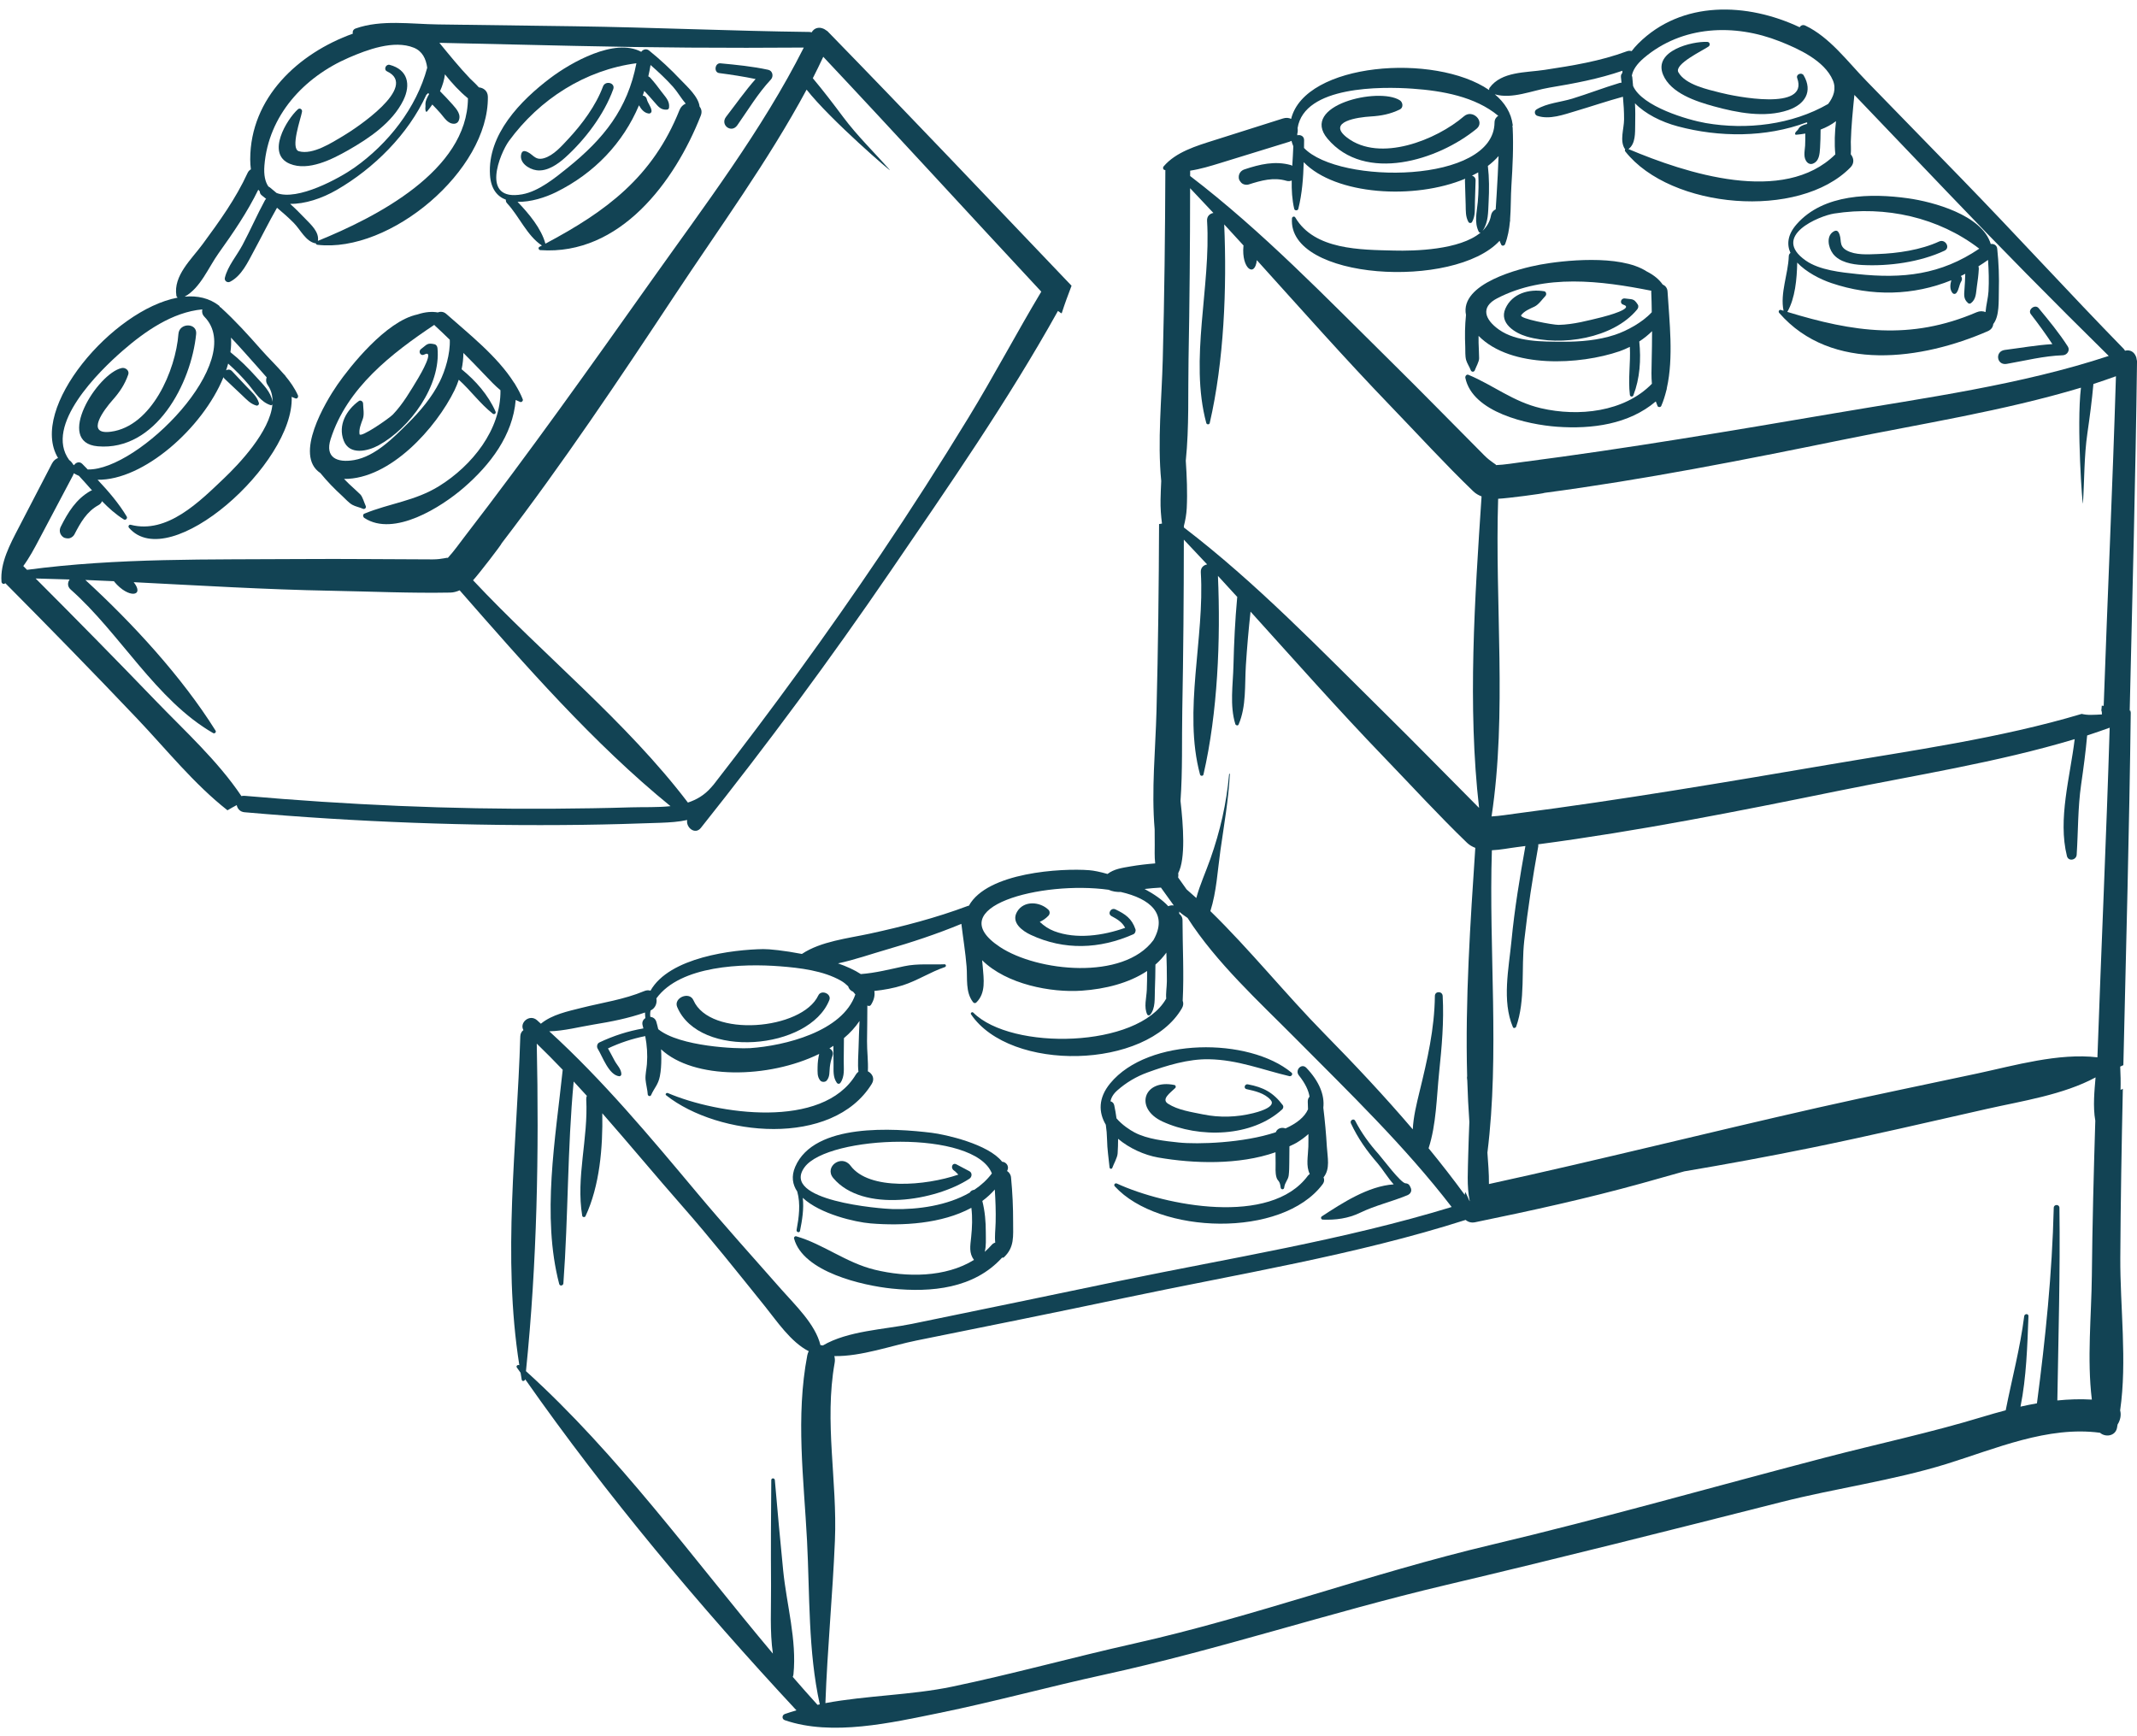
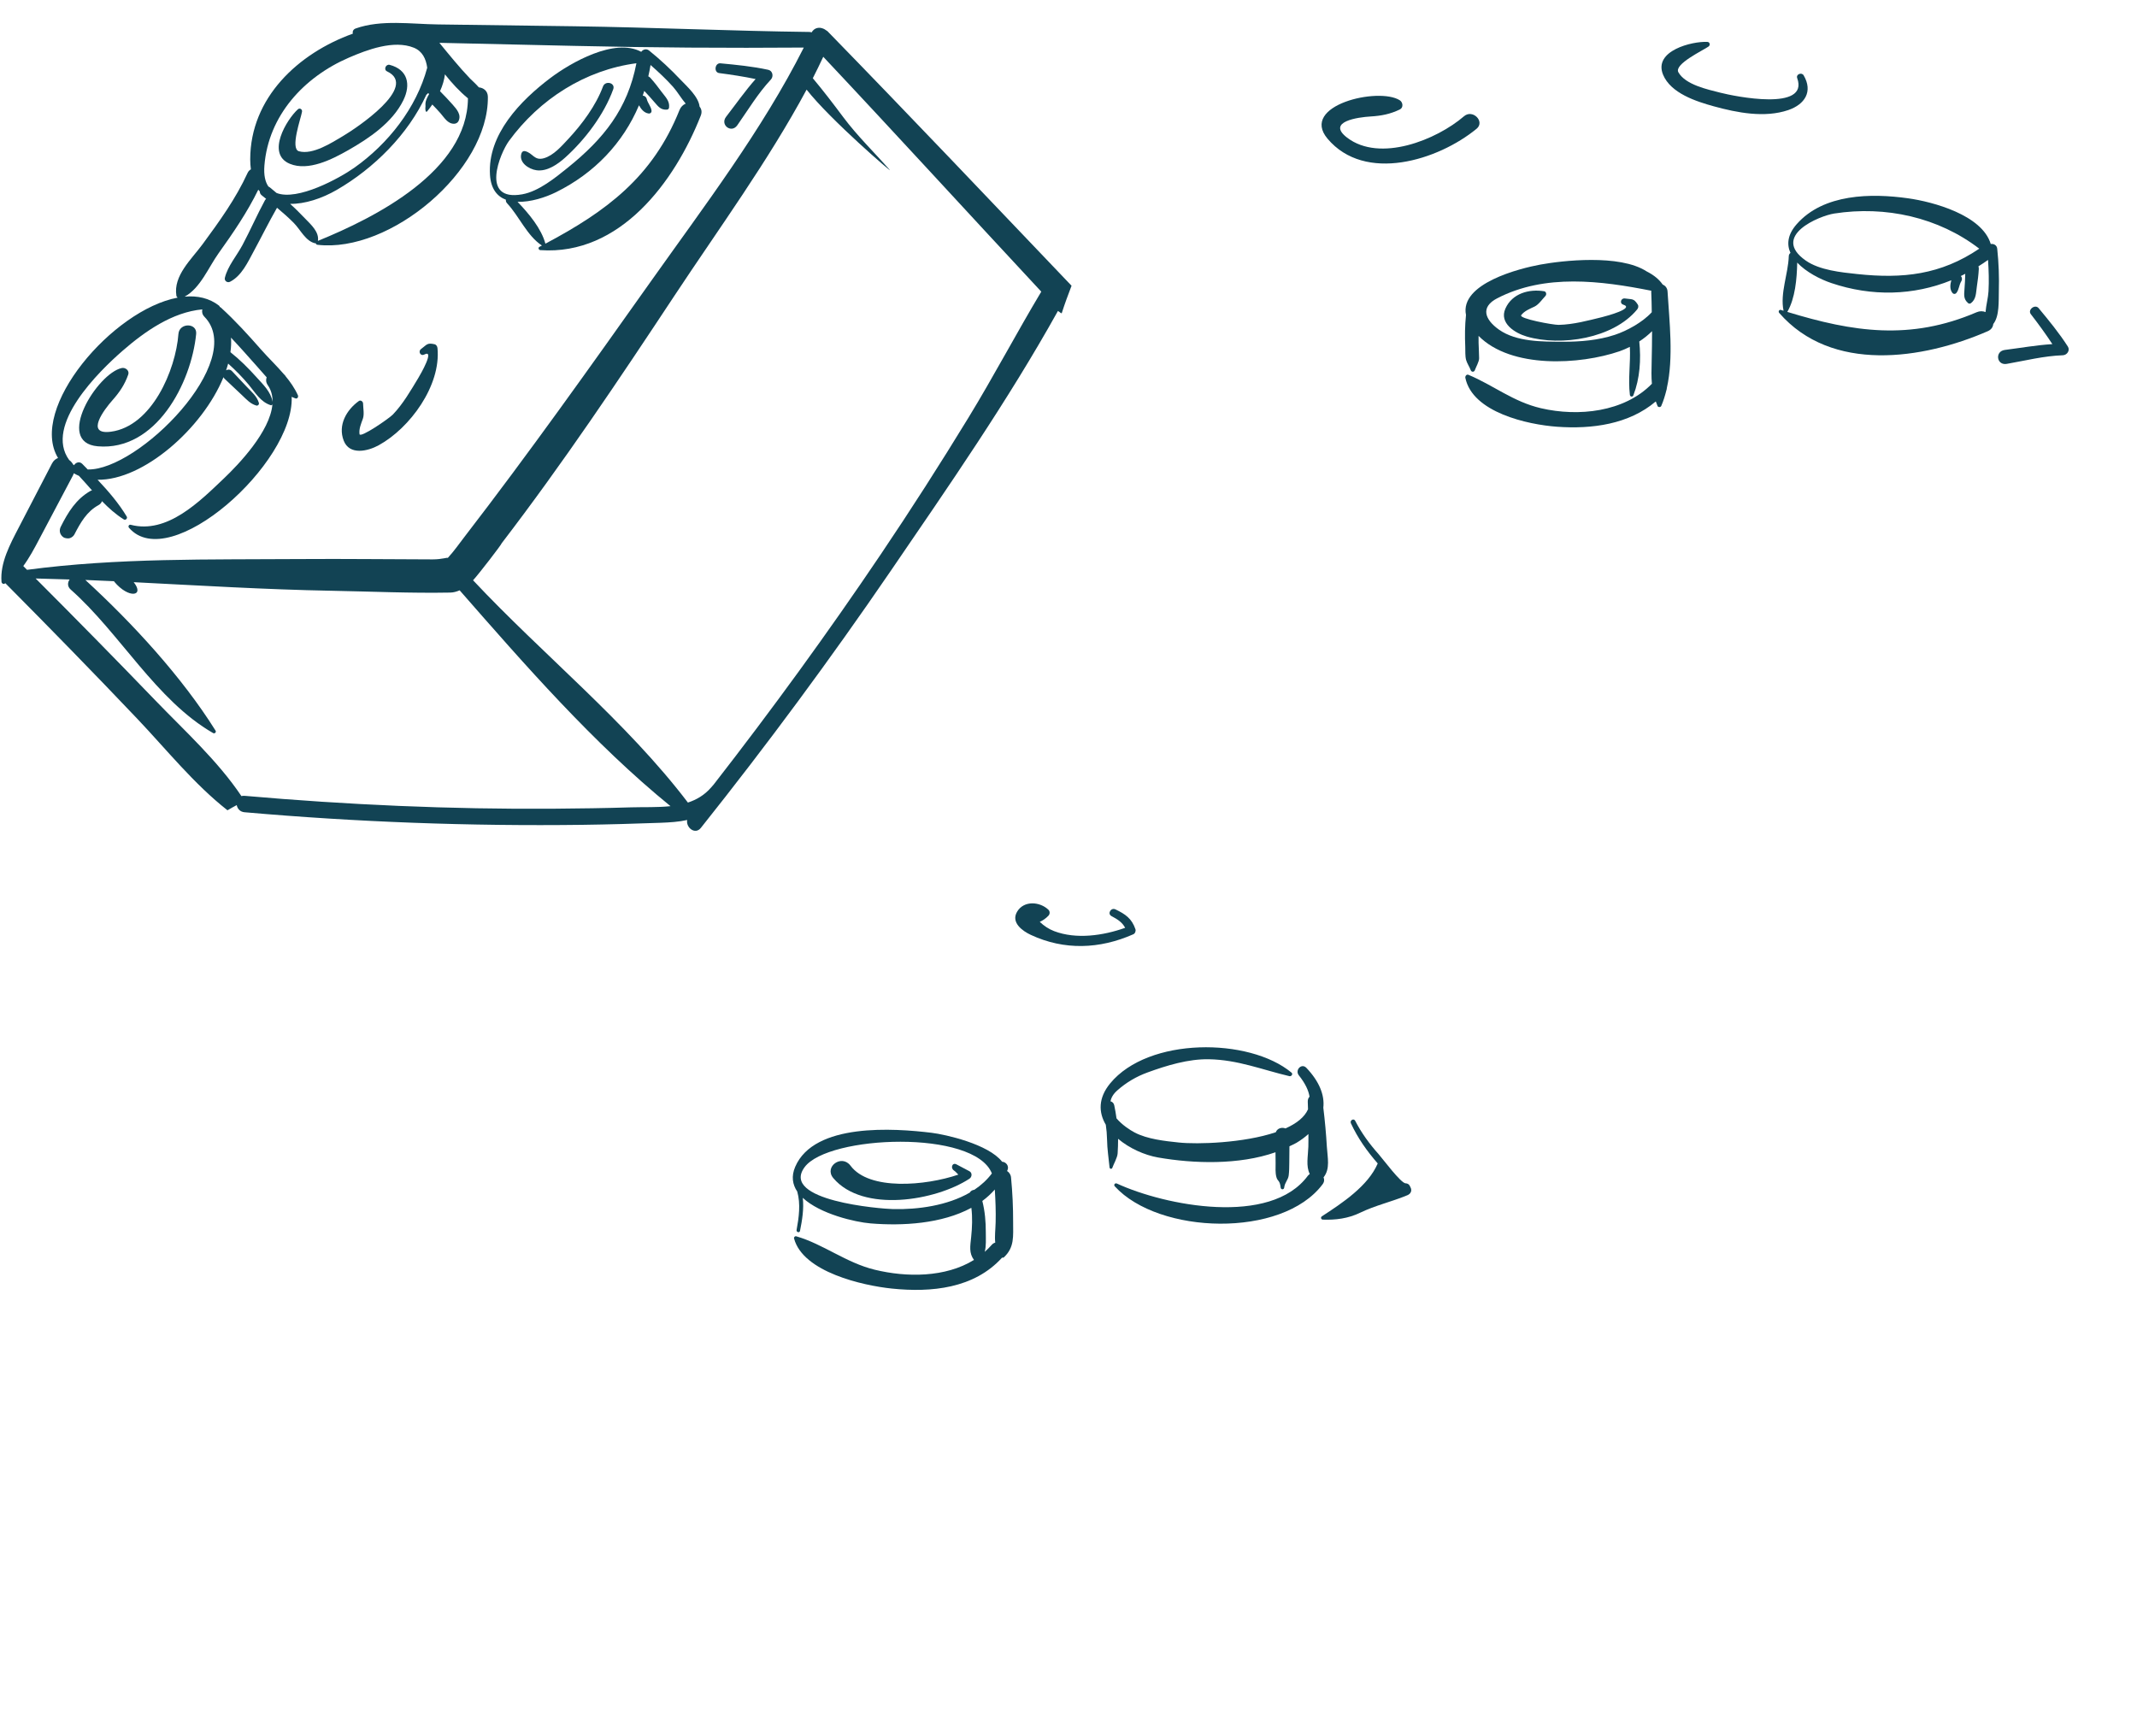
<svg xmlns="http://www.w3.org/2000/svg" fill="#000000" height="355.1" preserveAspectRatio="xMidYMid meet" version="1" viewBox="79.0 120.0 437.0 355.1" width="437" zoomAndPan="magnify">
  <g id="change1_1">
    <path d="M 305.383 353.027 C 305.418 355.047 305.699 356.746 305.895 358.742 C 305.926 359.066 306.355 359.141 306.465 358.816 C 306.715 358.086 307.492 356.75 307.547 355.887 C 307.609 354.891 307.645 353.891 307.641 352.891 C 309.941 354.828 313.012 356.219 315.824 356.711 C 323.07 357.977 332.363 358.273 339.828 355.641 C 339.836 356.383 339.844 357.125 339.852 357.867 C 339.859 358.789 339.762 359.812 340.012 360.711 C 340.277 361.676 340.699 361.266 340.887 362.867 C 340.941 363.332 341.559 363.332 341.609 362.867 C 341.738 361.773 342.418 361.32 342.531 360.367 C 342.633 359.527 342.641 358.715 342.648 357.867 C 342.656 356.719 342.668 355.57 342.68 354.422 C 343.148 354.184 343.648 353.988 344.098 353.723 C 345.047 353.156 345.859 352.551 346.562 351.914 C 346.559 352.781 346.57 353.645 346.547 354.508 C 346.488 356.465 346.02 358.445 346.836 360.09 C 346.699 360.195 346.562 360.289 346.449 360.441 C 338.809 370.82 317.27 366.586 307.398 362.039 C 307.027 361.867 306.672 362.289 306.961 362.605 C 315.949 372.461 341.156 373.262 349.453 362.199 C 349.836 361.691 349.844 361.195 349.656 360.773 C 351.062 359.016 350.465 356.738 350.332 354.508 C 350.176 351.84 349.934 349.188 349.609 346.535 C 349.906 343.926 348.758 341.125 346.145 338.379 C 345.152 337.34 343.75 338.848 344.605 339.914 C 345.906 341.543 346.59 342.988 346.789 344.277 C 346.555 344.52 346.406 344.863 346.43 345.336 C 346.457 345.84 346.461 346.348 346.48 346.855 C 345.766 348.496 344.078 349.777 341.867 350.77 C 341.141 350.469 340.18 350.727 339.895 351.543 C 333.309 353.766 323.883 354.051 320.062 353.648 C 317.176 353.344 313.645 352.969 311.02 351.598 C 310.031 351.078 308.438 350.027 307.316 348.707 C 307.191 347.816 307.051 346.93 306.855 346.039 C 306.754 345.562 306.445 345.316 306.09 345.219 C 306.23 344.48 306.645 343.73 307.473 342.996 C 309.32 341.363 311.367 340.152 313.691 339.309 C 317.609 337.883 322.012 336.543 326.219 336.621 C 332.137 336.73 337.047 338.75 342.68 340.082 C 343.074 340.176 343.461 339.648 343.102 339.355 C 334.426 332.148 313.832 332.07 306.027 341.551 C 303.531 344.578 303.652 347.523 305.129 350.016 C 305.273 351.012 305.363 352.016 305.383 353.027" fill="#124354" />
    <path d="M 277.312 363.891 C 272.703 366.562 266.699 367.375 261.664 367.266 C 259.031 367.211 238.469 365.547 243.539 358.684 C 248.359 352.16 278.25 350.93 281.832 359.973 C 280.836 361.293 279.617 362.402 278.242 363.316 C 277.855 363.352 277.5 363.551 277.312 363.891 Z M 282.602 369.957 C 282.562 371.52 282.375 372.844 282.52 374.117 C 282.266 374.195 282.02 374.324 281.801 374.578 C 281.352 375.094 280.871 375.562 280.371 376.004 C 280.688 374.789 280.59 373.457 280.59 372.059 C 280.598 369.836 280.41 367.715 279.879 365.602 C 280.809 364.918 281.656 364.133 282.43 363.266 C 282.57 365.492 282.66 367.723 282.602 369.957 Z M 283.918 377.191 C 284.055 377.227 284.195 377.215 284.316 377.098 C 286.477 375.062 286.172 372.82 286.176 369.957 C 286.184 366.895 286.047 363.852 285.75 360.805 C 285.691 360.18 285.359 359.746 284.934 359.473 C 284.957 359.422 284.988 359.379 285.012 359.328 C 285.426 358.414 284.672 357.598 283.93 357.582 C 281.109 353.961 272.324 352.004 269.504 351.66 C 261.871 350.727 245.492 349.57 241.613 358.617 C 240.777 360.566 241.066 362.242 242.031 363.676 C 242.746 366.227 242.371 368.965 241.895 371.535 C 241.809 371.992 242.496 372.188 242.594 371.73 C 243.039 369.527 243.422 367.203 243.16 364.957 C 246.691 368.277 253.891 369.934 257.027 370.191 C 263.535 370.73 271.566 370.285 277.637 367.004 C 277.879 368.984 277.805 370.957 277.594 372.996 C 277.402 374.859 277.121 376.242 278.168 377.66 C 272.34 381.27 264.375 381.254 257.863 379.66 C 252.008 378.234 247.348 374.418 241.824 372.828 C 241.555 372.754 241.309 373.012 241.379 373.277 C 243.207 380.152 255.465 382.906 261.363 383.516 C 269.449 384.355 278.188 383.512 283.918 377.191" fill="#124354" />
-     <path d="M 506.766 406.223 C 504.387 406.082 502.039 406.164 499.711 406.398 C 499.926 393.289 500.312 380.109 500.137 366.992 C 500.125 366.242 498.992 366.246 498.977 366.992 C 498.645 380.492 497.285 393.645 495.539 406.984 C 494.418 407.184 493.297 407.41 492.176 407.664 C 493.391 401.66 493.574 395.191 493.805 389.164 C 493.824 388.59 493 388.625 492.934 389.164 C 492.105 395.723 490.422 401.977 489.152 408.41 C 487.57 408.828 485.984 409.273 484.398 409.758 C 473.777 412.988 463.043 415.258 452.316 418.055 C 429.488 424.012 406.879 430.488 383.91 435.93 C 359.277 441.762 335.539 450.598 310.867 456.125 C 298.43 458.91 286.09 462.348 273.621 464.945 C 265.316 466.672 256.25 466.719 247.789 468.293 C 248.191 457.184 249.27 446.164 249.734 435.059 C 250.246 422.871 247.523 410.855 249.68 398.703 C 249.77 398.199 249.73 397.738 249.613 397.324 C 255.133 397.426 261.305 395.168 266.402 394.141 C 280.531 391.289 294.668 388.453 308.77 385.473 C 331.965 380.566 356.074 376.715 378.711 369.477 C 379.191 369.891 379.848 370.117 380.633 369.957 C 392.094 367.602 403.512 365.102 414.789 361.973 C 417.668 361.176 420.547 360.363 423.422 359.547 C 432.078 358.086 440.73 356.492 449.402 354.723 C 461.438 352.266 473.406 349.457 485.391 346.758 C 492.434 345.168 500.922 343.898 507.527 340.332 C 507.305 342.961 506.957 346.312 507.473 349.184 C 507.148 359.77 506.871 370.355 506.766 380.945 C 506.68 389.07 505.754 397.957 506.766 406.223 Z M 246.773 395.078 C 245.75 390.816 241.559 386.848 238.84 383.762 C 233.016 377.152 227.121 370.609 221.469 363.859 C 211.961 352.508 202.301 340.922 191.32 330.906 C 194.336 330.836 197.461 330 200.391 329.523 C 203.98 328.938 207.477 328.254 210.902 327.059 C 210.906 327.453 210.93 327.836 210.973 328.211 C 210.508 328.508 210.211 329.039 210.422 329.734 C 210.477 329.926 210.516 330.121 210.566 330.316 C 207.43 330.859 204.445 331.816 201.555 333.191 C 201.105 333.402 200.973 334.055 201.223 334.457 C 202.23 336.094 203.488 339.852 205.629 340.098 C 205.863 340.125 206.07 339.879 206.066 339.66 C 206.031 338.582 205.176 337.836 204.676 336.902 C 204.227 336.066 203.797 335.227 203.328 334.402 C 205.773 333.25 208.297 332.414 210.945 331.887 C 211.312 333.77 211.441 335.684 211.289 337.617 C 211.211 338.617 210.938 339.746 211.004 340.742 C 211.055 341.512 211.453 343.188 211.457 343.785 C 211.457 344.125 211.977 344.312 212.133 343.969 C 212.84 342.398 213.586 341.859 213.938 340.094 C 214.164 338.961 214.227 337.719 214.234 336.566 C 214.238 335.898 214.223 335.238 214.184 334.582 C 220.844 340.82 236.145 340.621 246.516 335.531 C 246.312 336.418 246.195 337.328 246.191 338.238 C 246.191 339.238 246.078 340.172 246.738 340.973 C 247.047 341.34 247.754 341.336 248.059 340.973 C 248.73 340.168 248.578 339.234 248.691 338.238 C 248.781 337.434 248.965 336.664 249.242 335.902 C 249.496 335.203 249.137 334.676 248.613 334.402 C 248.895 334.234 249.152 334.051 249.422 333.875 C 249.434 335.129 249.445 336.387 249.453 337.641 C 249.469 339.012 249.312 340.258 250.117 341.43 C 250.309 341.707 250.676 341.707 250.867 341.43 C 251.785 340.098 251.523 338.477 251.535 336.926 C 251.551 335.383 251.562 333.84 251.578 332.301 C 252.844 331.242 253.91 330.066 254.766 328.793 C 254.691 330.605 254.613 332.414 254.57 334.23 C 254.535 335.852 254.359 337.555 254.543 339.176 C 254.348 339.316 254.168 339.496 254.02 339.742 C 247.234 351.047 225.727 347.887 215.574 343.535 C 215.301 343.418 214.941 343.77 215.223 343.992 C 225.887 352.426 249.219 354.734 257.277 341.645 C 257.945 340.559 257.355 339.531 256.473 339.086 C 256.574 337.055 256.281 334.91 256.301 332.957 C 256.328 330.516 256.367 328.07 256.367 325.625 C 256.391 325.637 256.406 325.652 256.426 325.66 C 256.676 325.797 256.969 325.723 257.117 325.48 C 257.754 324.465 257.945 323.523 257.793 322.656 C 259.781 322.441 261.766 322.086 263.625 321.492 C 266.629 320.531 269.254 318.77 272.227 317.77 C 272.527 317.668 272.492 317.184 272.148 317.199 C 269.398 317.309 266.637 317.012 263.914 317.594 C 260.926 318.23 258.07 318.977 255.031 319.203 C 253.754 318.363 252.133 317.637 250.367 317.016 C 253.785 316.281 257.227 315.078 260.168 314.23 C 265.418 312.719 270.562 311.016 275.594 308.934 C 275.941 311.84 276.426 314.738 276.66 317.656 C 276.863 320.141 276.391 322.848 277.965 324.926 C 278.133 325.148 278.426 325.23 278.645 325.016 C 280.637 323.078 280.164 320.234 279.961 317.656 C 279.926 317.227 279.875 316.797 279.836 316.367 C 284.836 321.316 293.938 323.031 300.195 322.598 C 305.016 322.266 309.863 321.047 313.574 318.57 C 313.578 319.863 313.566 321.152 313.512 322.441 C 313.441 324.074 312.875 325.973 313.605 327.469 C 313.703 327.672 314.027 327.711 314.176 327.543 C 315.328 326.219 315.09 324.125 315.164 322.441 C 315.242 320.715 315.258 318.988 315.277 317.262 C 316.113 316.531 316.863 315.719 317.512 314.812 C 317.574 316.762 317.633 318.711 317.617 320.66 C 317.605 321.898 317.375 323.133 317.484 324.23 C 317.473 324.246 317.457 324.254 317.445 324.273 C 311.699 334.363 285.844 334.887 278.027 327.082 C 277.801 326.852 277.383 327.152 277.57 327.434 C 285.582 339.277 313.453 338.75 320.703 326.176 C 321.02 325.629 321.023 325.102 320.852 324.648 C 321.133 319.164 320.824 313.691 320.816 308.207 C 320.816 307.578 320.527 307.148 320.137 306.871 C 320.141 306.797 320.152 306.734 320.156 306.66 C 320.156 306.574 320.141 306.508 320.133 306.43 C 320.656 306.906 321.242 307.32 321.844 307.715 C 327.703 316.859 336.566 324.941 343.781 332.219 C 354.895 343.422 366.207 354.305 375.855 366.836 C 353.758 373.598 330.359 377.305 307.809 381.98 C 293.695 384.91 279.59 387.863 265.465 390.742 C 259.832 391.891 252.383 392.145 247.266 395.156 C 247.102 395.117 246.938 395.09 246.773 395.078 Z M 246.176 468.648 C 244.469 466.77 242.785 464.859 241.113 462.93 C 241.184 462.766 241.238 462.59 241.258 462.391 C 241.965 455.391 239.859 448.18 239.156 441.195 C 238.535 435.031 237.984 428.855 237.449 422.684 C 237.41 422.223 236.727 422.211 236.723 422.684 C 236.652 429.875 236.621 437.066 236.672 444.262 C 236.707 448.828 236.395 453.605 237.047 458.168 C 220.605 438.613 205.406 417.461 186.555 400.406 C 188.832 378.172 189.242 355.801 188.762 333.426 C 190.562 335.172 192.332 336.953 194.07 338.777 C 192.594 352.824 189.734 368.715 193.352 382.578 C 193.48 383.074 194.172 382.934 194.207 382.461 C 195.219 368.684 195.016 354.973 196.312 341.172 C 197.215 342.148 198.117 343.117 199.008 344.105 C 198.918 344.309 198.863 344.539 198.879 344.816 C 199.324 352.742 196.742 360.828 198.062 368.637 C 198.113 368.938 198.598 368.996 198.723 368.723 C 201.625 362.535 202.293 354.68 202.164 347.668 C 207.711 353.992 213.094 360.48 218.59 366.734 C 224.418 373.367 229.898 380.285 235.438 387.16 C 237.785 390.074 240.719 394.484 244.383 396.328 C 244.258 396.57 244.148 396.84 244.086 397.16 C 241.684 409.734 243.371 422.395 244.031 435.059 C 244.609 446.137 244.234 457.652 246.641 468.547 C 246.484 468.578 246.332 468.617 246.176 468.648 Z M 212.039 326.648 C 213.07 326.152 213.398 325.102 213.227 324.18 C 213.23 324.172 213.234 324.164 213.238 324.156 C 218.164 317.391 230.977 317.023 238.508 317.613 C 242.566 317.93 247.363 318.492 250.992 320.574 C 251.547 320.895 252.016 321.281 252.441 321.699 C 252.578 322.191 252.91 322.605 253.438 322.793 C 253.598 322.984 253.758 323.172 253.914 323.363 C 251.324 330.988 239.395 333.871 232.395 334.348 C 229.773 334.527 217.98 334.043 213.602 330.473 C 213.488 329.969 213.367 329.469 213.219 328.965 C 213.02 328.309 212.52 328.004 211.988 327.957 C 211.926 327.547 211.941 327.109 212.039 326.648 Z M 305.695 301.961 C 306.516 302.324 307.328 302.441 308.188 302.41 C 314.195 303.777 317.91 306.891 314.867 312.258 C 308.719 320.559 291.117 318.703 283.492 313.668 C 271.086 305.477 292.066 300.059 305.695 301.961 Z M 316.402 301.516 C 317.281 302.734 318.16 303.953 319.035 305.176 C 318.668 305.102 318.262 305.152 317.906 305.328 C 316.742 304.051 315.004 302.848 313.055 301.801 C 314.164 301.664 315.281 301.574 316.402 301.516 Z M 322.367 158.488 C 323.965 160.164 325.555 161.852 327.133 163.547 C 326.402 163.684 325.777 164.203 325.836 165.168 C 326.66 178.574 322.172 193.516 325.68 206.52 C 325.77 206.855 326.297 206.871 326.379 206.52 C 329.301 193.871 329.906 178.914 329.34 165.895 C 330.668 167.328 331.988 168.773 333.305 170.219 C 333.297 170.258 333.277 170.285 333.273 170.324 C 332.852 174.941 335.605 176.863 336.012 173.203 C 345.062 183.215 354.012 193.336 363.371 203.047 C 368.984 208.867 374.465 214.879 380.289 220.488 C 380.789 220.969 381.363 221.277 381.969 221.516 C 380.582 242.367 379.074 264.375 381.461 285.211 C 381.391 285.145 381.324 285.086 381.25 285.012 C 374.906 278.648 368.641 272.211 362.242 265.902 C 348.953 252.805 335.945 239.23 321.094 227.871 C 321.094 227.77 321.094 227.664 321.094 227.562 C 321.395 226.402 321.613 225.211 321.68 223.934 C 321.84 220.676 321.695 217.453 321.484 214.215 C 322.188 207.328 321.922 200.242 322.047 193.453 C 322.266 181.801 322.359 170.145 322.367 158.488 Z M 322.379 154.902 C 324.484 154.586 326.582 153.941 328.512 153.348 C 333.23 151.891 337.949 150.438 342.672 148.984 C 342.828 148.934 342.965 148.871 343.098 148.801 C 343.199 149.184 343.324 149.551 343.473 149.91 C 343.426 151.242 343.336 152.574 343.258 153.91 C 343.16 153.863 343.09 153.797 342.973 153.762 C 339.715 152.855 336.617 153.594 333.484 154.641 C 332.789 154.871 332.336 155.438 332.312 156.184 C 332.297 156.688 332.469 156.934 332.781 157.312 C 333.121 157.73 333.84 157.883 334.336 157.727 C 336.906 156.91 339.418 156.191 342.086 156.98 C 342.496 157.102 342.84 157.039 343.145 156.91 C 343.113 158.859 343.215 160.797 343.656 162.707 C 343.754 163.129 344.395 163.117 344.496 162.707 C 345.27 159.609 345.508 156.387 345.602 153.168 C 352.082 159.887 368.215 160.918 378.637 156.543 C 378.598 156.656 378.566 156.777 378.57 156.918 C 378.617 158.578 378.668 160.234 378.719 161.895 C 378.754 163.152 378.668 164.262 379.281 165.391 C 379.438 165.672 379.879 165.672 380.031 165.391 C 380.727 164.121 380.574 162.738 380.613 161.328 C 380.656 159.859 380.703 158.387 380.746 156.918 C 380.762 156.371 380.426 156.043 380.012 155.926 C 380.449 155.711 380.875 155.488 381.281 155.254 C 381.391 157.273 381.379 159.289 381.195 161.305 C 381.004 163.422 380.422 165.449 381.406 167.414 C 381.473 167.547 381.629 167.578 381.773 167.559 C 377.523 171.137 368.23 171.348 364.066 171.242 C 357.219 171.07 347.777 171.129 343.875 164.469 C 343.684 164.145 343.227 164.305 343.199 164.652 C 342.262 177.336 376.438 179.25 385.656 169.242 C 385.762 169.504 385.855 169.77 385.984 170.027 C 386.168 170.398 386.66 170.246 386.781 169.926 C 387.344 168.445 387.617 166.895 387.77 165.32 C 387.777 165.277 387.797 165.234 387.805 165.191 C 387.824 165.082 387.797 164.992 387.801 164.887 C 387.984 162.582 387.926 160.23 388.07 157.949 C 388.32 153.988 388.52 150.055 388.328 146.09 C 388.324 145.988 388.281 145.918 388.262 145.828 C 388.32 145.758 388.355 145.672 388.344 145.574 C 388.039 143.074 386.699 140.98 384.676 139.285 C 388.195 140.32 392.281 138.512 395.863 137.914 C 400.938 137.07 405.93 136.137 410.781 134.465 C 410.754 134.629 410.762 134.781 410.746 134.941 C 410.547 135.129 410.43 135.406 410.469 135.777 C 410.508 136.156 410.551 136.539 410.59 136.926 C 410.465 136.93 410.348 136.914 410.211 136.957 C 406.949 137.934 403.777 139.172 400.523 140.172 C 398.137 140.902 395.344 141.078 393.215 142.371 C 392.664 142.703 392.793 143.504 393.387 143.695 C 395.91 144.516 398.754 143.441 401.223 142.711 C 404.449 141.754 407.633 140.668 410.879 139.785 C 411.02 141.328 411.117 142.879 411.109 144.426 C 411.098 146.355 410.176 148.758 411.254 150.434 C 411.277 150.473 411.324 150.484 411.355 150.512 C 411.258 150.633 411.238 150.816 411.371 150.988 C 420.648 162.738 446.879 165.004 457.41 154.23 C 458.262 153.359 458.078 152.285 457.473 151.562 C 457.551 150.547 457.465 149.477 457.477 149.004 C 457.562 145.793 457.891 142.602 458.207 139.41 C 464.574 146.055 470.93 152.715 477.285 159.371 C 488.074 170.68 499.078 181.82 510.219 192.789 C 492.258 198.719 472.676 201.355 454.176 204.508 C 433.012 208.113 411.754 211.719 390.465 214.469 C 388.652 214.703 386.762 215.043 384.906 215.117 C 385.074 214.996 383.938 214.547 382.531 213.133 C 376.188 206.77 369.922 200.332 363.523 194.023 C 350.234 180.93 337.227 167.355 322.375 155.996 C 322.375 155.633 322.379 155.27 322.379 154.902 Z M 383.258 153.934 C 384.074 153.312 384.812 152.641 385.445 151.914 C 385.367 154.496 385.211 157.074 385.059 159.66 C 384.996 160.734 384.914 161.781 384.859 162.812 C 384.391 163.02 384.012 163.43 383.887 164.113 C 383.664 165.344 383.047 166.355 382.172 167.207 C 383.387 165.492 383.301 163.387 383.41 161.305 C 383.539 158.836 383.543 156.391 383.258 153.934 Z M 344.348 146.199 C 345.715 137.527 361.5 137.688 367.887 138.137 C 373.883 138.559 380.645 139.738 385.383 143.68 C 384.953 143.949 384.629 144.391 384.621 145.059 C 384.492 157.598 352.809 157.766 345.66 150.258 C 345.668 149.727 345.676 149.195 345.68 148.668 C 345.688 147.832 344.922 147.508 344.297 147.664 C 344.281 147.578 344.285 147.488 344.277 147.402 C 344.391 147.016 344.414 146.602 344.348 146.199 Z M 413.383 145.445 C 413.406 144 413.422 142.562 413.34 141.121 C 415.422 143.27 418.691 144.93 422.102 145.84 C 430.551 148.098 440.094 148.148 448.41 145.039 C 448.41 145.047 448.551 145.051 448.551 145.059 L 448.551 145.336 C 446.551 145.859 446.996 146.332 446.445 146.746 C 446.137 146.977 445.859 147.598 446.34 147.555 C 446.949 147.508 447.605 147.41 448.168 147.312 C 448.16 148.137 448.184 148.961 448.133 149.781 C 448.059 150.926 447.672 152.336 448.605 153.242 C 448.859 153.488 449.266 153.617 449.613 153.504 C 451.023 153.047 451.105 151.5 451.188 150.234 C 451.266 148.992 451.289 147.746 451.297 146.5 C 452.508 146.039 453.566 145.461 454.449 144.777 C 454.188 147.059 454.094 149.34 454.309 151.57 C 443.734 161.996 423.723 155.426 412.004 150.484 C 413.484 149.402 413.355 147.172 413.383 145.445 Z M 415.168 131.855 C 422.984 125.211 433.645 124.777 442.949 128.457 C 446.75 129.961 452.094 132.371 453.809 136.426 C 454.539 138.152 453.973 139.777 452.848 141.254 C 445.445 145.527 436.137 146.609 427.805 145.164 C 424.184 144.535 414.801 141.809 412.953 137.582 C 412.898 136.98 412.844 136.379 412.789 135.777 C 412.777 135.664 412.734 135.578 412.699 135.48 C 412.902 134.352 413.656 133.141 415.168 131.855 Z M 509.188 264.348 C 509.059 264.332 508.926 264.328 508.797 264.312 C 508.77 264.742 508.73 265.172 508.664 265.605 C 508.762 264.98 508.809 265.453 508.828 266.102 C 508.062 266.152 507.297 266.188 506.535 266.195 C 505.902 266.203 505.285 266.133 504.684 265.996 C 487.914 271.004 469.945 273.48 452.891 276.387 C 431.73 279.992 410.473 283.594 389.184 286.348 C 387.496 286.566 385.742 286.867 384.012 286.965 C 387.207 265.848 384.668 243.414 385.359 222 C 387.113 221.93 394.848 220.922 394.832 220.789 C 415.254 218.086 435.5 214.078 455.676 209.961 C 471.754 206.68 488.633 204.059 504.539 199.281 C 503.602 207.043 504.875 224.027 504.945 222.922 C 505.262 218.086 505.16 213.383 505.863 208.543 C 506.344 205.211 506.789 201.883 507.086 198.527 C 508.641 198.035 510.164 197.48 511.695 196.941 C 511.012 219.414 509.977 241.879 509.188 264.348 Z M 383.477 362.141 C 383.508 359.992 383.301 357.785 383.164 355.719 C 385.684 335.523 383.422 314.238 384.078 293.879 C 385.832 293.809 387.641 293.43 389.184 293.242 C 389.766 293.168 390.348 293.086 390.934 293.012 C 389.785 299.434 388.711 305.887 388.086 312.383 C 387.539 318.035 386.105 324.688 388.375 330.047 C 388.512 330.367 388.945 330.219 389.039 329.961 C 390.969 324.586 390.062 318.074 390.695 312.383 C 391.414 305.91 392.41 299.492 393.559 293.086 C 393.586 292.934 393.566 292.801 393.551 292.664 C 413.973 289.965 434.219 285.953 454.395 281.84 C 470.473 278.559 487.352 275.938 503.258 271.156 C 502.32 278.922 499.785 287.512 501.672 295.07 C 501.961 296.23 503.594 295.906 503.664 294.801 C 503.98 289.961 503.883 285.258 504.578 280.422 C 505.062 277.086 505.508 273.758 505.805 270.406 C 507.359 269.91 508.883 269.359 510.414 268.816 C 509.73 291.293 508.695 313.754 507.906 336.227 C 499.969 335.293 490.945 337.898 483.398 339.52 C 472.52 341.855 461.605 344.066 450.758 346.52 C 428.305 351.602 405.957 357.234 383.477 362.141 Z M 374.016 323.676 C 373.961 322.656 372.434 322.641 372.422 323.676 C 372.344 330.445 370.883 336.695 369.293 343.219 C 368.645 345.883 368.031 348.383 367.902 350.957 C 362.094 344.148 355.953 337.617 349.68 331.234 C 341.973 323.395 334.586 314.203 326.512 306.328 C 327.777 302.355 327.988 298 328.57 293.887 C 329.305 288.684 330.223 283.551 330.492 278.301 C 330.496 278.203 330.355 278.207 330.348 278.301 C 329.801 284.359 328.52 289.93 326.512 295.645 C 325.57 298.332 324.363 300.941 323.637 303.645 C 322.977 303.047 322.312 302.461 321.645 301.883 C 321.074 301.07 320.504 300.258 319.918 299.449 C 319.977 299.156 319.973 298.855 319.938 298.562 C 321.477 295.598 320.973 288.801 320.402 283.789 C 320.848 277.637 320.652 271.367 320.766 265.332 C 320.984 253.676 321.078 242.02 321.086 230.363 C 322.684 232.039 324.273 233.727 325.852 235.426 C 325.121 235.559 324.496 236.082 324.555 237.047 C 325.379 250.449 320.891 265.395 324.398 278.395 C 324.488 278.734 325.016 278.75 325.098 278.395 C 328.016 265.746 328.625 250.789 328.059 237.77 C 329.387 239.207 330.707 240.648 332.023 242.098 C 332.016 242.137 331.996 242.16 331.992 242.203 C 331.57 246.82 331.344 251.441 331.234 256.074 C 331.141 260.023 330.441 264.281 331.617 268.082 C 331.699 268.352 332.148 268.477 332.281 268.168 C 333.898 264.414 333.512 260.117 333.77 256.074 C 334.008 252.402 334.324 248.738 334.727 245.082 C 343.781 255.094 352.73 265.215 362.09 274.926 C 367.703 280.746 373.184 286.754 379.008 292.363 C 379.508 292.844 380.082 293.152 380.688 293.391 C 379.676 308.633 378.598 324.492 379.02 340.062 C 378.98 340.258 378.973 340.477 379.016 340.707 C 379.027 340.781 379.031 340.852 379.047 340.926 C 379.133 343.773 379.273 346.609 379.473 349.434 C 379.406 351.668 379.277 353.902 379.242 356.113 C 379.195 359.23 378.906 362.551 379.547 365.617 C 379.535 365.621 379.52 365.621 379.508 365.625 C 379.234 365.004 378.965 364.383 378.66 363.777 C 378.59 363.961 378.535 364.152 378.531 364.355 C 376.156 361.105 373.684 357.934 371.137 354.824 C 372.719 349.934 372.766 344.434 373.289 339.34 C 373.828 334.105 374.305 328.941 374.016 323.676 Z M 514.641 265.309 C 514.594 265.32 514.551 265.324 514.508 265.336 C 515.066 241.516 515.703 217.699 516.004 193.875 C 516.004 193.75 515.957 193.664 515.941 193.555 C 515.93 193.41 515.902 193.273 515.867 193.141 C 515.84 193.062 515.82 192.98 515.785 192.91 C 515.453 192.047 514.652 191.434 513.539 191.723 C 513.469 191.605 513.418 191.484 513.309 191.371 C 502.105 179.895 491.301 168.035 480.121 156.539 C 473.641 149.871 467.16 143.199 460.664 136.551 C 456.84 132.637 453.18 127.605 448.164 125.227 C 447.672 124.996 447.23 125.207 447.02 125.574 C 436.305 120.523 422.938 119.996 414.008 128.906 C 413.488 129.426 413.047 129.941 412.656 130.453 C 412.371 130.371 412.055 130.352 411.684 130.488 C 406.227 132.516 400.594 133.418 394.863 134.289 C 391.004 134.879 386.051 134.586 383.609 137.953 C 383.52 138.078 383.5 138.246 383.516 138.414 C 372.379 130.77 345.867 132.809 343.027 144.312 C 342.566 144.09 342.004 144.023 341.359 144.227 C 336.648 145.719 331.941 147.211 327.23 148.703 C 323.629 149.844 319.461 151.082 316.953 154.031 C 316.75 154.273 316.812 154.668 317.148 154.762 C 317.199 154.773 317.258 154.777 317.309 154.789 C 317.309 154.812 317.305 154.832 317.305 154.855 C 317.258 167.723 317.113 180.59 316.777 193.453 C 316.566 201.629 315.668 210.137 316.461 218.371 C 316.402 219.637 316.348 220.898 316.324 222.164 C 316.289 223.898 316.418 225.504 316.617 227.074 C 316.418 227.113 316.219 227.145 316.02 227.172 C 315.973 239.891 315.828 252.613 315.496 265.332 C 315.289 273.293 314.43 281.578 315.117 289.613 C 315.117 290.684 315.113 291.75 315.133 292.824 C 315.145 293.633 315.055 295.141 315.227 296.57 C 313.547 296.703 311.867 296.895 310.203 297.18 C 308.387 297.488 306.809 297.715 305.477 298.73 C 304.004 298.305 302.699 298.035 301.746 297.961 C 296.102 297.523 280.883 298.375 277.125 305.23 C 277.055 305.246 276.992 305.234 276.922 305.262 C 270.395 307.715 263.652 309.465 256.844 310.941 C 252.43 311.898 246.844 312.504 242.984 315.086 C 239.387 314.387 236.238 314.074 235.09 314.094 C 228.887 314.191 215.883 315.746 212.016 322.605 C 211.652 322.477 211.223 322.48 210.742 322.68 C 206.555 324.426 202.277 325.012 197.914 326.109 C 195.066 326.828 191.895 327.477 189.605 329.355 C 189.34 329.117 189.082 328.867 188.812 328.633 C 187.285 327.301 185.16 329.156 186.039 330.66 C 185.68 330.93 185.418 331.34 185.398 331.926 C 184.707 354.383 181.688 376.953 185.199 399.199 C 184.902 399.023 184.461 399.328 184.691 399.66 C 184.941 400.02 185.203 400.375 185.453 400.734 C 185.531 401.207 185.598 401.68 185.688 402.152 C 185.766 402.586 186.348 402.434 186.395 402.062 C 203.016 425.777 222.141 448.574 241.867 469.77 C 241.07 470.016 240.266 470.234 239.488 470.523 C 238.883 470.754 238.855 471.566 239.488 471.785 C 249.129 475.117 261.277 472.309 271.082 470.309 C 282.34 468.012 293.426 464.957 304.656 462.508 C 328.23 457.367 350.996 449.738 374.453 444.195 C 397.469 438.754 420.332 433 443.246 427.18 C 454.395 424.348 466.062 422.781 477.031 419.387 C 487.027 416.289 497.777 411.566 508.445 413.008 C 509.516 413.961 511.52 413.715 511.898 412.07 C 511.953 411.824 511.98 411.566 512.031 411.316 C 512.602 410.426 512.809 409.344 512.551 408.43 C 514.012 398.336 512.527 387.242 512.586 377.18 C 512.652 365.672 512.852 354.168 513.105 342.664 C 512.945 342.738 512.789 342.816 512.633 342.895 C 512.68 341.312 512.645 339.719 512.566 338.121 C 512.781 338.023 512.992 337.922 513.211 337.828 C 513.773 313.805 514.418 289.781 514.723 265.75 C 514.723 265.629 514.676 265.539 514.66 265.43 C 514.656 265.391 514.645 265.352 514.641 265.309" fill="#124354" />
-     <path d="M 319.332 342.496 C 319.52 342.316 319.441 341.945 319.172 341.891 C 312.898 340.578 310.84 346.652 316.75 349.371 C 324.246 352.812 335.035 352.559 341.219 346.852 C 341.426 346.66 341.504 346.254 341.328 346.02 C 339.379 343.43 337.355 342.336 334.164 341.75 C 333.527 341.633 333.25 342.586 333.895 342.73 C 335.613 343.109 337.605 343.543 338.836 344.945 C 340.176 346.469 335.738 347.531 335.281 347.645 C 331.891 348.488 328.406 348.598 324.969 347.891 C 322.645 347.41 319.871 347.027 317.84 345.707 C 316.426 344.785 318.277 343.52 319.332 342.496" fill="#124354" />
    <path d="M 289.789 311.184 C 296.637 314.383 303.879 314.105 310.77 311.055 C 311.121 310.898 311.309 310.379 311.188 310.027 C 310.441 307.848 309.145 306.949 307.102 305.973 C 306.184 305.531 305.383 306.859 306.297 307.348 C 307.516 308 308.488 308.598 309.086 309.742 C 304.57 311.348 299.074 312.141 294.559 310.418 C 293.449 309.996 292.48 309.336 291.625 308.527 C 292.273 308.23 292.859 307.832 293.391 307.273 C 293.715 306.938 293.738 306.379 293.391 306.043 C 291.648 304.371 288.359 304.105 286.98 306.465 C 285.688 308.672 288.086 310.391 289.789 311.184" fill="#124354" />
-     <path d="M 248.59 324.52 C 249.105 323.223 246.926 322.312 246.336 323.57 C 243.027 330.633 224.199 332.316 220.797 324.543 C 219.977 322.668 216.684 324.051 217.48 325.938 C 222.004 336.656 244.504 334.777 248.59 324.52" fill="#124354" />
    <path d="M 277.238 359.52 C 276.352 359.051 275.465 358.586 274.578 358.113 C 273.746 357.676 273.301 358.848 274.07 359.367 C 274.488 359.648 274.652 359.934 274.973 360.215 C 268.273 362.5 256.746 363.52 252.93 358.395 C 251.117 355.961 247.449 358.617 249.41 360.934 C 255.473 368.09 270.332 365.574 277.238 361.055 C 277.773 360.707 277.859 359.848 277.238 359.52" fill="#124354" />
    <path d="M 446.516 173.703 C 448.34 175.641 451.191 177.109 453.508 177.891 C 461.777 180.684 470.293 180.453 478.031 177.312 C 477.789 178.168 477.68 179.137 478.227 179.863 C 478.469 180.188 478.859 180.188 479.102 179.863 C 479.609 179.195 479.613 178.277 480.055 177.543 C 480.312 177.113 480.219 176.727 479.98 176.449 C 480.285 176.305 480.578 176.145 480.879 175.992 C 480.859 177.051 480.797 178.102 480.719 179.16 C 480.633 180.332 480.52 181.16 481.449 181.977 C 481.645 182.148 481.867 182.133 482.066 181.977 C 483.137 181.137 483.059 179.895 483.25 178.625 C 483.434 177.41 483.59 176.195 483.652 174.969 C 483.66 174.777 483.621 174.617 483.57 174.469 C 484.234 174.055 484.891 173.621 485.539 173.156 C 485.68 175.301 485.754 177.449 485.633 179.59 C 485.559 180.887 485.141 182.395 485.027 183.82 C 484.488 183.602 483.855 183.574 483.203 183.855 C 469.625 189.688 457.918 187.895 444.492 183.785 C 446.098 181 446.449 177.062 446.516 173.703 Z M 454.059 163.672 C 464.594 162.027 475.41 164.453 483.746 170.855 C 475.852 176.203 468.102 177.031 458.82 176.047 C 455.516 175.695 451.09 175.266 448.262 173.285 C 441.051 168.234 451.078 164.137 454.059 163.672 Z M 485.473 187.734 C 486.23 187.406 486.551 186.852 486.609 186.262 C 487.906 184.66 487.691 181.473 487.746 179.59 C 487.828 176.664 487.727 173.754 487.414 170.84 C 487.336 170.109 486.652 169.801 486.094 169.902 C 484.328 163.961 474.266 161.266 469.203 160.555 C 461.641 159.492 451.898 159.602 446.414 165.84 C 444.523 167.992 444.355 169.984 445.137 171.727 C 444.945 171.863 444.801 172.078 444.793 172.387 C 444.672 176.035 442.977 179.965 443.723 183.551 C 443.539 183.492 443.363 183.441 443.18 183.383 C 442.812 183.266 442.602 183.73 442.828 183.988 C 453.539 196.305 472.148 193.539 485.473 187.734" fill="#124354" />
    <path d="M 385.164 181.004 C 394.953 175.934 406.387 177.414 416.688 179.457 C 416.684 179.512 416.66 179.551 416.664 179.609 C 416.738 181.023 416.746 182.438 416.773 183.852 C 414.855 185.945 411.652 187.668 409.25 188.465 C 405.844 189.594 402.184 189.898 398.602 189.887 C 394.453 189.875 389.109 189.934 385.547 187.426 C 382.609 185.352 381.695 182.797 385.164 181.004 Z M 378.633 190.91 C 378.672 191.773 378.582 192.789 378.812 193.629 C 379.008 194.328 379.508 195.027 379.754 195.707 C 379.902 196.117 380.449 196.129 380.594 195.707 C 380.797 195.117 381.477 193.945 381.469 193.266 C 381.457 192.215 381.387 191.164 381.359 190.113 C 381.344 189.637 381.355 189.164 381.355 188.688 C 388.02 195.445 402.117 194.605 410.18 191.836 C 410.91 191.582 411.609 191.27 412.293 190.934 C 412.461 194.219 411.906 197.473 412.297 200.75 C 412.348 201.16 412.859 201.238 413.012 200.848 C 414.355 197.367 414.598 193.543 414.219 189.832 C 415.188 189.195 416.066 188.488 416.836 187.727 C 416.832 189.777 416.805 191.832 416.754 193.887 C 416.711 195.598 416.672 197.059 416.801 198.48 C 411.145 204.289 401.75 205.258 394.117 203.484 C 388.43 202.16 384.457 198.816 379.277 196.648 C 378.891 196.488 378.586 196.941 378.652 197.273 C 380.117 204.348 391.398 206.836 397.406 207.27 C 404.574 207.781 412.078 206.777 417.598 202.094 C 417.707 202.402 417.82 202.711 417.957 203.031 C 418.078 203.32 418.582 203.316 418.707 203.031 C 419.152 202.02 419.48 200.941 419.758 199.832 C 419.82 199.672 419.848 199.516 419.855 199.355 C 421.266 193.105 420.367 185.672 420 179.609 C 419.957 178.875 419.523 178.41 418.996 178.176 C 418.316 177.199 417.289 176.301 415.816 175.551 C 415.809 175.547 415.805 175.543 415.797 175.539 C 415.754 175.52 415.719 175.492 415.676 175.473 C 410.18 171.938 398.43 173.297 393.992 174.109 C 389.785 174.879 377.469 177.973 378.785 184.418 C 378.559 186.582 378.535 188.738 378.633 190.91" fill="#124354" />
    <path d="M 429.477 141.746 C 434.227 143.055 439.871 144.152 444.684 142.512 C 448.066 141.355 449.773 138.734 447.836 135.41 C 447.43 134.715 446.227 135.18 446.512 135.969 C 448.984 142.816 433.75 139.715 430.781 138.953 C 428.223 138.297 423.66 137.344 422.219 134.785 C 421.273 133.109 427.316 130.285 428.387 129.512 C 428.789 129.219 428.66 128.59 428.129 128.566 C 425.062 128.414 417.055 130.352 419.086 135.277 C 420.656 139.074 425.855 140.75 429.477 141.746" fill="#124354" />
-     <path d="M 459.82 174.195 C 465.281 174.48 471.645 173.605 476.637 171.266 C 477.906 170.668 476.801 168.805 475.535 169.387 C 471.789 171.117 467.035 171.816 462.957 171.953 C 460.984 172.02 458.422 172.215 456.629 171.211 C 454.82 170.199 455.812 168.863 454.93 167.453 C 454.75 167.168 454.43 167.109 454.137 167.246 C 452.355 168.086 452.828 170.574 453.828 171.891 C 455.152 173.633 457.773 174.09 459.82 174.195" fill="#124354" />
    <path d="M 391.223 188.828 C 398.238 190.871 408.883 189.23 413.773 183.301 C 414.012 183.012 414.125 182.617 413.906 182.273 C 413.066 180.945 412.715 181.266 411.285 181.039 C 410.469 180.914 410.121 182.039 410.938 182.301 C 413.32 183.055 407.656 184.594 406.633 184.848 C 403.711 185.562 400.762 186.371 397.734 186.438 C 396.645 186.465 389.543 185.164 390.074 184.453 C 390.715 183.594 391.844 183.148 392.781 182.707 C 393.652 182.297 394.367 181.207 395.023 180.531 C 395.301 180.246 395.215 179.637 394.766 179.562 C 391.711 179.062 388.23 179.977 386.844 183.105 C 385.523 186.09 388.785 188.117 391.223 188.828" fill="#124354" />
    <path d="M 380.941 146.34 C 382.738 144.867 380.148 142.25 378.375 143.777 C 372.754 148.617 361.172 153.277 354.473 148.148 C 350.152 144.84 356.805 143.965 359.285 143.82 C 361.453 143.691 363.309 143.332 365.254 142.387 C 366.027 142.012 365.891 140.922 365.254 140.512 C 360.957 137.738 344.723 141.523 350.465 148.355 C 358.129 157.473 373.074 152.793 380.941 146.34" fill="#124354" />
    <path d="M 489.363 194.414 C 493.188 193.746 496.941 192.789 500.836 192.652 C 501.695 192.621 502.367 191.656 501.859 190.867 C 500.078 188.094 497.984 185.551 495.883 183.016 C 495.152 182.133 493.586 183.332 494.289 184.246 C 495.828 186.242 497.316 188.27 498.695 190.375 C 495.434 190.574 492.227 191.152 488.977 191.562 C 486.887 191.828 487.281 194.777 489.363 194.414" fill="#124354" />
-     <path d="M 360.734 357.93 C 361.68 359.02 362.773 360.848 364 362.207 C 358.762 362.555 353.426 366.062 349.316 368.742 C 349.012 368.938 349.133 369.402 349.5 369.418 C 352.141 369.516 354.684 369.188 357.102 368.023 C 360.281 366.488 363.598 365.758 366.805 364.426 C 367.469 364.148 367.797 363.516 367.449 362.836 C 367.387 362.711 367.324 362.586 367.258 362.461 C 367.113 362.172 366.766 361.992 366.449 361.996 C 365.488 362.008 361.711 356.926 360.941 356.062 C 359.051 353.941 357.43 351.734 356.125 349.203 C 355.82 348.613 354.977 349.133 355.25 349.715 C 356.66 352.762 358.531 355.406 360.734 357.93" fill="#124354" />
+     <path d="M 360.734 357.93 C 358.762 362.555 353.426 366.062 349.316 368.742 C 349.012 368.938 349.133 369.402 349.5 369.418 C 352.141 369.516 354.684 369.188 357.102 368.023 C 360.281 366.488 363.598 365.758 366.805 364.426 C 367.469 364.148 367.797 363.516 367.449 362.836 C 367.387 362.711 367.324 362.586 367.258 362.461 C 367.113 362.172 366.766 361.992 366.449 361.996 C 365.488 362.008 361.711 356.926 360.941 356.062 C 359.051 353.941 357.43 351.734 356.125 349.203 C 355.82 348.613 354.977 349.133 355.25 349.715 C 356.66 352.762 358.531 355.406 360.734 357.93" fill="#124354" />
    <path d="M 183.066 148.844 C 189.355 140.234 198.723 134.301 209.141 132.934 C 207.344 142.297 202.445 148.363 195.188 154.227 C 192.602 156.316 189.168 159.145 185.77 159.742 C 177.098 161.27 181.289 151.281 183.066 148.844 Z M 211.609 143.207 C 212.012 143.266 212.285 142.984 212.23 142.586 C 212.113 141.758 211.469 141.102 211.262 140.27 C 211.141 139.785 210.801 139.578 210.438 139.551 C 210.547 139.234 210.645 138.91 210.746 138.594 C 211.48 139.355 212.184 140.145 212.875 140.949 C 213.641 141.836 214.148 142.504 215.383 142.422 C 215.645 142.402 215.789 142.234 215.82 141.984 C 215.98 140.637 215.051 139.812 214.285 138.777 C 213.555 137.789 212.809 136.82 211.984 135.906 C 211.855 135.766 211.715 135.684 211.574 135.613 C 211.75 134.848 211.906 134.078 212.035 133.293 C 213.652 134.711 215.223 136.176 216.652 137.777 C 217.516 138.746 218.289 140.105 219.219 141.191 C 218.68 141.422 218.215 141.848 217.949 142.512 C 212.473 156.234 202.93 163.246 190.531 169.832 C 189.695 166.727 187.16 163.695 184.832 161.273 C 187.488 161.355 190.543 160.375 192.734 159.289 C 200.559 155.414 206.418 149.234 209.668 141.535 C 210.102 142.316 210.711 143.078 211.609 143.207 Z M 182.457 160.848 C 182.418 161.082 182.473 161.336 182.684 161.562 C 185.176 164.227 186.758 168.199 189.816 170.211 C 189.648 170.301 189.484 170.387 189.316 170.477 C 188.973 170.656 189.152 171.129 189.496 171.152 C 205.777 172.289 216.98 157.176 222.301 143.648 C 222.602 142.879 222.438 142.262 222.059 141.801 C 221.848 139.754 219.441 137.648 218.148 136.281 C 216.137 134.152 214.008 132.168 211.727 130.328 C 211.152 129.867 210.449 130.133 210.129 130.598 C 204.68 127.648 195.656 132.859 191.574 135.934 C 185.477 140.531 178.664 147.496 179.199 155.781 C 179.383 158.641 180.676 160.172 182.457 160.848" fill="#124354" />
-     <path d="M 146.609 209.816 C 149.949 199.309 159.078 192.273 167.809 186.434 C 167.844 186.473 167.855 186.52 167.898 186.555 C 168.953 187.504 169.957 188.5 170.977 189.48 C 171.098 192.316 170.051 195.797 168.914 198.062 C 167.309 201.27 164.938 204.074 162.395 206.598 C 159.449 209.52 155.715 213.344 151.422 214.086 C 147.875 214.699 145.43 213.535 146.609 209.816 Z M 144.516 216.742 C 145.887 218.434 147.391 219.973 148.996 221.441 C 149.637 222.023 150.289 222.805 151.047 223.234 C 151.68 223.594 152.527 223.734 153.184 224.039 C 153.574 224.227 153.973 223.844 153.777 223.445 C 153.5 222.887 153.156 221.574 152.672 221.102 C 151.918 220.363 151.125 219.672 150.359 218.949 C 150.016 218.621 149.688 218.277 149.352 217.945 C 158.844 218.012 168.219 207.445 171.957 199.789 C 172.297 199.094 172.57 198.375 172.816 197.656 C 175.258 199.859 177.164 202.551 179.758 204.594 C 180.082 204.848 180.5 204.543 180.332 204.156 C 178.82 200.746 176.289 197.871 173.398 195.516 C 173.637 194.379 173.754 193.258 173.758 192.176 C 175.207 193.629 176.641 195.098 178.059 196.59 C 179.234 197.828 180.238 198.891 181.34 199.805 C 181.449 207.914 175.488 215.238 168.836 219.383 C 163.879 222.469 158.703 222.91 153.512 225.043 C 153.121 225.203 153.227 225.738 153.512 225.926 C 159.547 229.895 169.285 223.676 173.84 219.73 C 179.273 215.027 183.867 209.012 184.457 201.797 C 184.754 201.938 185.051 202.074 185.375 202.203 C 185.664 202.32 186.016 201.961 185.906 201.676 C 185.508 200.645 184.973 199.648 184.383 198.672 C 184.316 198.512 184.223 198.383 184.117 198.262 C 180.695 192.848 174.801 188.227 170.258 184.195 C 169.707 183.711 169.07 183.684 168.535 183.895 C 167.363 183.688 166.004 183.773 164.43 184.285 C 164.422 184.289 164.414 184.289 164.406 184.293 C 164.363 184.309 164.32 184.316 164.273 184.328 C 157.887 185.719 150.543 194.988 147.977 198.699 C 145.547 202.219 139.027 213.113 144.516 216.742" fill="#124354" />
    <path d="M 259.039 233.473 C 248.23 249.504 236.844 265.145 224.969 280.406 C 224.785 280.617 224.602 280.828 224.418 281.043 C 223.062 282.602 221.441 283.547 219.672 284.129 C 207.09 267.578 189.984 253.867 175.738 238.668 C 176.93 237.379 181.684 231.195 181.578 231.113 C 194.109 214.762 205.59 197.609 216.945 180.434 C 225.996 166.746 236.074 152.957 243.945 138.328 C 248.77 144.48 261.68 155.59 260.949 154.758 C 257.754 151.113 254.355 147.859 251.43 143.945 C 249.414 141.246 247.379 138.578 245.215 135.996 C 245.965 134.551 246.652 133.078 247.352 131.613 C 262.32 147.523 277.047 163.656 291.934 179.645 C 286.84 188.148 282.215 196.945 277.039 205.418 C 271.25 214.902 265.254 224.258 259.039 233.473 Z M 208.047 285.105 C 202.77 285.27 197.496 285.344 192.219 285.383 C 171.113 285.531 150.008 284.59 128.984 282.746 C 128.754 282.727 128.555 282.754 128.371 282.809 C 123.512 275.566 116.762 269.461 110.781 263.25 C 102.695 254.855 94.523 246.547 86.285 238.301 C 88.602 238.355 90.918 238.426 93.234 238.508 C 92.812 239.121 92.738 239.934 93.461 240.57 C 103.523 249.469 110.918 263.207 122.59 269.922 C 122.895 270.094 123.277 269.734 123.086 269.426 C 116.203 258.418 106.062 247.41 96.453 238.605 C 98.406 238.684 100.359 238.77 102.316 238.859 C 102.34 238.895 102.34 238.93 102.367 238.961 C 105.336 242.52 108.641 241.93 106.34 239.059 C 119.816 239.738 133.305 240.566 146.789 240.812 C 154.875 240.961 162.996 241.336 171.086 241.184 C 171.773 241.172 172.398 240.98 172.996 240.723 C 186.32 255.945 200.332 272.016 216.113 284.863 C 213.457 285.152 210.66 285.023 208.047 285.105 Z M 126.238 189.047 C 128.012 190.926 129.723 192.863 131.445 194.801 C 132.16 195.602 132.84 196.402 133.531 197.168 C 133.348 197.645 133.367 198.203 133.766 198.777 C 134.477 199.805 134.754 200.957 134.738 202.176 C 134.383 200.105 132.836 198.68 131.441 197.129 C 129.785 195.289 128.062 193.562 126.121 192.023 C 126.262 191.008 126.309 190.012 126.238 189.047 Z M 83.762 235.758 C 85.023 234.047 86.051 232.105 86.992 230.32 C 89.301 225.953 91.609 221.59 93.922 217.223 C 93.996 217.078 94.051 216.934 94.098 216.789 C 94.438 216.988 94.785 217.16 95.145 217.312 C 96.051 218.285 96.934 219.289 97.82 220.289 C 97.719 220.324 97.621 220.328 97.516 220.387 C 94.57 222.051 92.902 224.766 91.426 227.719 C 91.098 228.371 91.176 229.098 91.688 229.637 C 92.035 230.008 92.328 230.055 92.82 230.105 C 93.355 230.16 93.969 229.758 94.211 229.297 C 95.453 226.902 96.719 224.621 99.164 223.289 C 99.535 223.086 99.738 222.801 99.859 222.492 C 101.219 223.891 102.66 225.191 104.324 226.227 C 104.688 226.457 105.137 226 104.914 225.637 C 103.273 222.898 101.16 220.453 98.953 218.109 C 108.285 218.277 120.422 207.598 124.699 197.137 C 124.754 197.242 124.812 197.352 124.918 197.449 C 126.125 198.586 127.332 199.723 128.539 200.863 C 129.457 201.727 130.18 202.574 131.41 202.934 C 131.719 203.027 132.031 202.715 131.941 202.402 C 131.535 201.016 130.449 200.148 129.48 199.121 C 128.473 198.051 127.465 196.98 126.453 195.91 C 126.078 195.512 125.609 195.52 125.234 195.727 C 125.391 195.266 125.535 194.809 125.656 194.355 C 127.16 195.703 128.578 197.141 129.875 198.695 C 131.234 200.328 132.258 202.172 134.344 202.863 C 134.484 202.91 134.617 202.824 134.707 202.703 C 134.234 208.242 127.809 214.965 124.789 217.836 C 119.824 222.555 113.191 229.27 105.723 227.32 C 105.355 227.227 105.148 227.664 105.375 227.93 C 113.68 237.562 139.199 214.746 138.645 201.152 C 138.902 201.266 139.156 201.383 139.43 201.477 C 139.824 201.609 140.059 201.152 139.922 200.84 C 139.27 199.395 138.371 198.105 137.359 196.887 C 137.336 196.848 137.32 196.809 137.297 196.77 C 137.234 196.68 137.148 196.633 137.078 196.555 C 135.578 194.797 133.871 193.176 132.363 191.461 C 129.742 188.484 127.098 185.562 124.16 182.891 C 124.086 182.824 124.004 182.805 123.93 182.754 C 123.918 182.664 123.887 182.578 123.805 182.516 C 121.82 180.965 119.395 180.43 116.766 180.664 C 119.988 178.906 121.598 174.734 123.707 171.781 C 126.695 167.598 129.566 163.406 131.816 158.797 C 131.91 158.93 132.027 159.035 132.129 159.156 C 132.117 159.43 132.234 159.711 132.523 159.945 C 132.82 160.184 133.121 160.426 133.422 160.668 C 133.336 160.758 133.242 160.836 133.176 160.961 C 131.559 163.957 130.191 167.078 128.598 170.082 C 127.426 172.289 125.578 174.387 124.984 176.805 C 124.832 177.434 125.488 177.902 126.043 177.621 C 128.406 176.414 129.66 173.648 130.887 171.383 C 132.492 168.426 133.977 165.406 135.648 162.488 C 136.84 163.48 138.004 164.504 139.09 165.605 C 140.449 166.98 141.492 169.328 143.441 169.754 C 143.484 169.762 143.527 169.738 143.57 169.734 C 143.586 169.891 143.703 170.035 143.918 170.059 C 158.785 171.812 178.938 154.863 178.766 139.797 C 178.75 138.582 177.863 137.953 176.922 137.867 C 176.258 137.094 175.441 136.398 175.113 136.055 C 172.902 133.727 170.883 131.238 168.848 128.758 C 178.051 128.953 187.254 129.168 196.453 129.383 C 212.078 129.746 227.738 129.844 243.371 129.727 C 234.863 146.613 222.879 162.328 212.027 177.641 C 199.613 195.152 187.133 212.73 174.023 229.734 C 172.91 231.18 171.812 232.758 170.551 234.117 C 170.582 233.914 169.461 234.402 167.469 234.398 C 158.484 234.383 149.5 234.262 140.516 234.328 C 121.859 234.465 103.062 234.062 84.527 236.531 C 84.27 236.273 84.016 236.016 83.762 235.758 Z M 104.082 191.723 C 108.617 187.781 114.234 183.836 120.371 183.27 C 120.258 183.766 120.344 184.309 120.809 184.785 C 129.586 193.742 107.301 216.262 96.938 216.008 C 96.566 215.629 96.195 215.246 95.828 214.871 C 95.242 214.277 94.469 214.586 94.141 215.141 C 94.07 215.09 94.008 215.027 93.938 214.969 C 93.746 214.613 93.469 214.305 93.141 214.066 C 87.973 206.973 99.25 195.922 104.082 191.723 Z M 133.07 153.848 C 133.898 143.621 141.133 135.777 150.312 131.801 C 154.066 130.176 159.547 128.102 163.629 129.758 C 165.363 130.461 166.113 132.012 166.363 133.852 C 164.148 142.105 158.336 149.453 151.422 154.324 C 148.414 156.441 139.852 161.145 135.555 159.465 C 135.094 159.074 134.629 158.688 134.164 158.305 C 134.078 158.23 133.984 158.199 133.895 158.156 C 133.238 157.215 132.91 155.824 133.07 153.848 Z M 166.754 139.23 C 165.711 141.016 166.09 141.305 165.988 141.988 C 165.938 142.367 166.043 143.141 166.355 142.77 C 166.75 142.305 167.074 141.84 167.406 141.375 C 167.98 141.965 168.547 142.562 169.09 143.18 C 169.848 144.043 170.555 145.328 171.855 145.309 C 172.211 145.305 172.582 145.117 172.746 144.789 C 173.418 143.469 172.379 142.324 171.543 141.371 C 170.719 140.434 169.855 139.539 168.98 138.652 C 169.512 137.473 169.848 136.316 169.988 135.207 C 171.414 137.004 172.961 138.688 174.691 140.109 C 174.586 154.961 155.789 164.465 144.012 169.258 C 144.293 167.445 142.621 165.961 141.422 164.723 C 140.418 163.68 139.406 162.652 138.332 161.691 C 141.324 161.738 144.809 160.602 147.867 158.832 C 155.438 154.453 162.492 147.473 166.176 139.395 C 166.18 139.398 166.555 139.031 166.559 139.035 Z M 248.23 126.398 C 248.145 126.312 248.047 126.285 247.961 126.215 C 247.848 126.129 247.734 126.047 247.613 125.98 C 247.539 125.941 247.469 125.898 247.395 125.875 C 246.547 125.496 245.547 125.633 244.965 126.621 C 244.832 126.586 244.711 126.535 244.555 126.535 C 228.516 126.34 212.492 125.598 196.453 125.371 C 187.156 125.242 177.859 125.105 168.562 124.996 C 163.09 124.934 156.945 123.965 151.719 125.828 C 151.207 126.012 151.047 126.477 151.156 126.883 C 140.008 130.891 130.184 139.969 130.168 152.582 C 130.168 153.316 130.219 153.992 130.305 154.633 C 130.047 154.777 129.809 154.984 129.641 155.348 C 127.219 160.637 123.871 165.258 120.438 169.93 C 118.125 173.07 114.414 176.367 115.07 180.473 C 115.094 180.629 115.199 180.758 115.328 180.867 C 102.047 183.336 84.746 203.523 90.871 213.664 C 90.387 213.836 89.945 214.188 89.633 214.785 C 87.355 219.172 85.082 223.559 82.805 227.941 C 81.066 231.297 78.992 235.117 79.309 238.977 C 79.336 239.293 79.656 239.527 79.957 239.355 C 80.008 239.328 80.047 239.289 80.094 239.262 C 80.109 239.277 80.121 239.297 80.137 239.312 C 89.203 248.445 98.199 257.645 107.059 266.977 C 113.004 273.234 118.656 280.324 125.52 285.707 C 126.137 285.336 126.77 284.984 127.41 284.645 C 127.543 285.359 128.066 286.023 128.984 286.105 C 151.988 288.121 175.062 288.98 198.156 288.68 C 203.43 288.609 208.703 288.457 213.977 288.266 C 215.977 288.191 217.797 288.082 219.52 287.691 C 219.242 289.242 221.148 290.785 222.32 289.309 C 235.879 272.285 248.816 254.781 261.102 236.816 C 272.914 219.535 285.137 201.926 295.34 183.59 C 295.547 183.727 295.754 183.863 295.945 184.023 C 295.949 184.008 295.957 183.992 295.965 183.977 C 296.008 184.02 296.051 184.066 296.094 184.113 C 296.711 182.199 297.398 180.312 298.125 178.434 C 281.535 161.047 265.004 143.605 248.23 126.398" fill="#124354" />
    <path d="M 138.262 153.496 C 142.059 155.07 146.922 152.578 150.184 150.727 C 154.469 148.289 159.238 145.078 161.477 140.512 C 163.055 137.301 162.406 134.242 158.688 133.262 C 157.91 133.059 157.383 134.238 158.145 134.594 C 164.734 137.688 151.77 146.27 149.137 147.824 C 146.859 149.172 142.957 151.723 140.133 150.934 C 138.277 150.418 140.555 144.148 140.762 142.844 C 140.84 142.352 140.305 142 139.91 142.355 C 137.637 144.418 133.348 151.449 138.262 153.496" fill="#124354" />
    <path d="M 188.719 154.82 C 190.891 155.113 193.062 153.586 194.586 152.215 C 198.648 148.551 202.527 143.434 204.402 138.25 C 204.883 136.93 202.777 136.395 202.301 137.699 C 200.871 141.574 198.004 145.43 195.219 148.41 C 193.871 149.852 192.195 151.801 190.219 152.359 C 188.227 152.922 187.98 151.277 186.359 150.906 C 186.031 150.828 185.762 151.016 185.652 151.32 C 184.988 153.168 187.082 154.598 188.719 154.82" fill="#124354" />
    <path d="M 156.43 211.062 C 162.832 207.551 169.199 198.859 168.465 191.211 C 168.43 190.836 168.23 190.48 167.832 190.391 C 166.301 190.047 166.277 190.52 165.109 191.371 C 164.441 191.859 164.988 192.902 165.754 192.508 C 167.969 191.359 165.055 196.453 164.508 197.355 C 162.949 199.926 161.434 202.582 159.344 204.77 C 158.59 205.559 152.648 209.664 152.52 208.785 C 152.367 207.723 152.852 206.609 153.203 205.637 C 153.527 204.727 153.262 203.453 153.246 202.516 C 153.242 202.113 152.75 201.742 152.383 202.008 C 149.867 203.816 148.051 206.922 149.285 210.113 C 150.461 213.156 154.203 212.285 156.43 211.062" fill="#124354" />
    <path d="M 98.988 211.27 C 110.855 212.293 118.113 198.418 119.113 188.293 C 119.34 185.98 115.66 185.961 115.488 188.293 C 114.934 195.691 110.039 207.176 101.68 208.285 C 96.281 209.004 100.367 203.68 102.02 201.82 C 103.461 200.199 104.516 198.633 105.227 196.59 C 105.508 195.777 104.637 195.102 103.898 195.262 C 98.902 196.34 90.098 210.5 98.988 211.27" fill="#124354" />
    <path d="M 226.066 134.945 C 228.566 135.27 231.051 135.652 233.516 136.164 C 231.352 138.613 229.488 141.289 227.484 143.879 C 226.195 145.543 228.559 147.348 229.773 145.617 C 232.004 142.441 233.98 139.113 236.641 136.262 C 237.227 135.633 237.016 134.477 236.105 134.277 C 232.879 133.574 229.602 133.258 226.324 132.949 C 225.18 132.844 224.922 134.801 226.066 134.945" fill="#124354" />
  </g>
</svg>